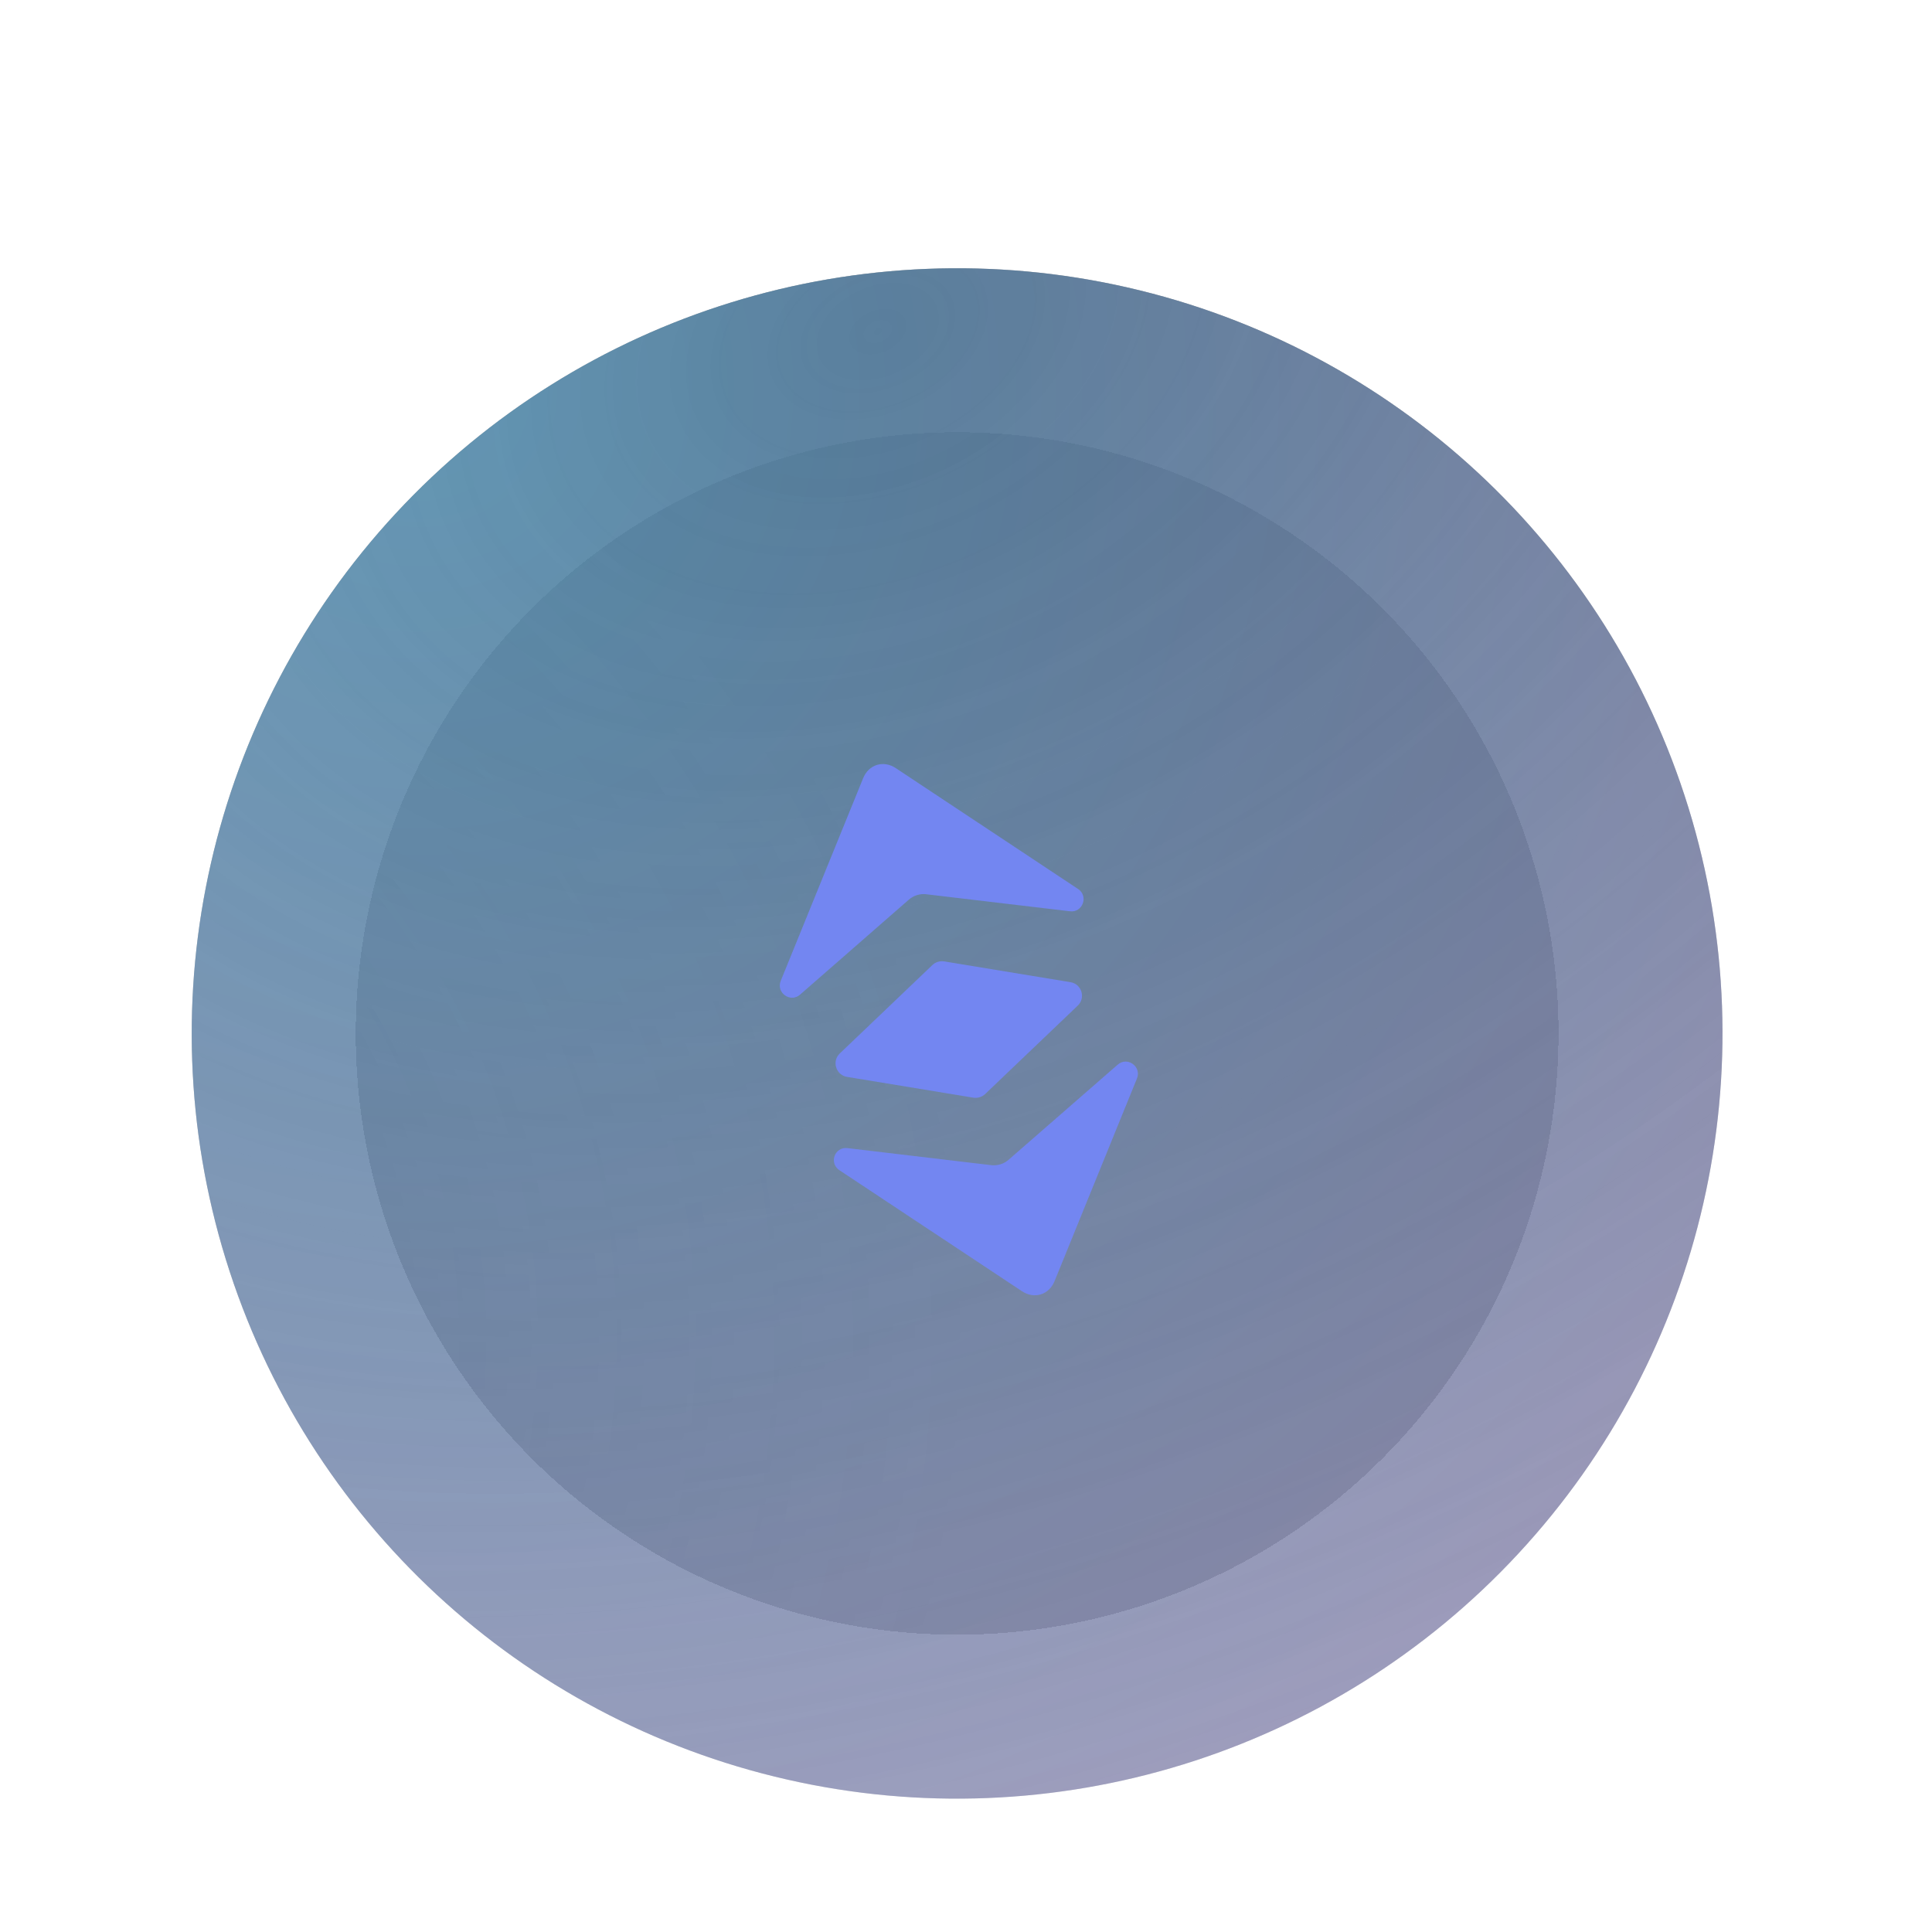
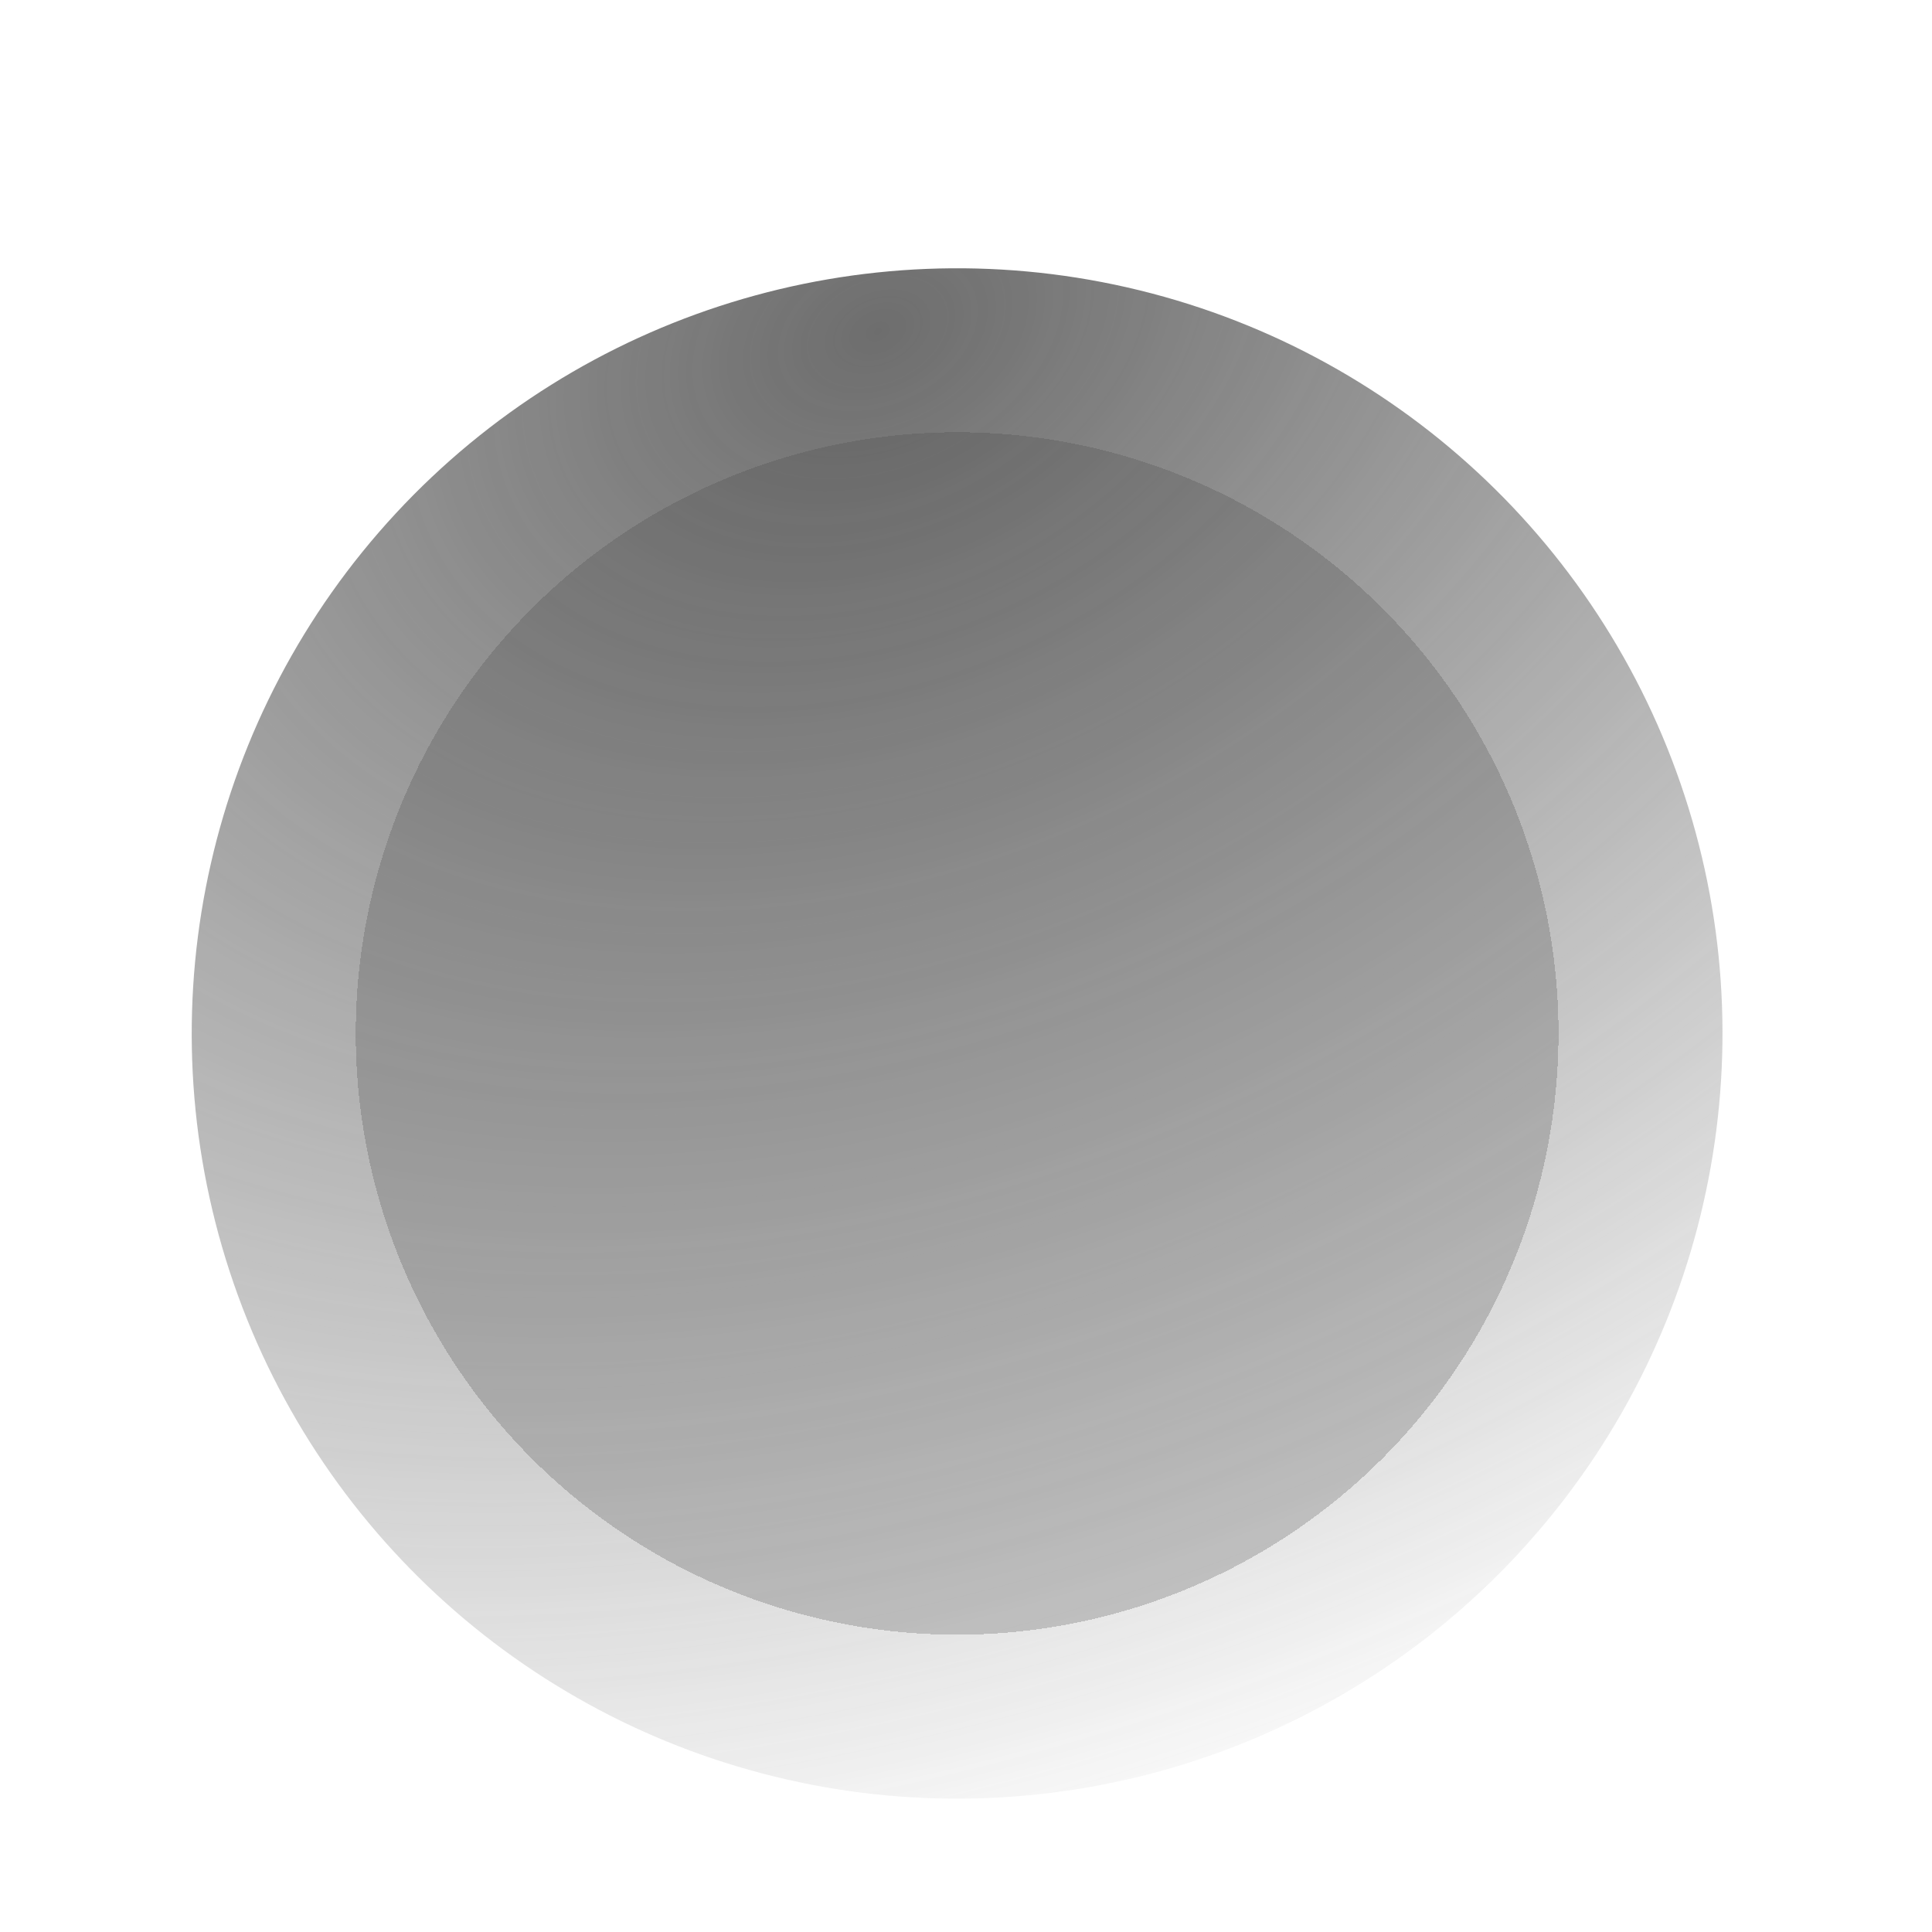
<svg xmlns="http://www.w3.org/2000/svg" width="101" height="101" viewBox="0 0 101 101" fill="none">
  <g opacity="0.8" filter="url(#filter0_d_6812_53598)">
    <g filter="url(#filter1_bii_6812_53598)">
-       <ellipse cx="50.035" cy="50.027" rx="40.013" ry="40" transform="rotate(-17.164 50.035 50.027)" fill="#181818" fill-opacity="0.24" />
      <ellipse cx="50.035" cy="50.027" rx="40.013" ry="40" transform="rotate(-17.164 50.035 50.027)" fill="url(#paint0_radial_6812_53598)" />
    </g>
    <g filter="url(#filter2_bddii_6812_53598)">
      <ellipse cx="50.036" cy="50.027" rx="31.439" ry="31.429" transform="rotate(-17.164 50.036 50.027)" fill="#181818" fill-opacity="0.25" shape-rendering="crispEdges" />
-       <ellipse cx="50.036" cy="50.027" rx="31.439" ry="31.429" transform="rotate(-17.164 50.036 50.027)" fill="url(#paint1_radial_6812_53598)" fill-opacity="0.2" shape-rendering="crispEdges" />
    </g>
    <g style="mix-blend-mode:hard-light" opacity="0.4">
-       <ellipse cx="50.035" cy="50.027" rx="40.013" ry="40" transform="rotate(-17.164 50.035 50.027)" fill="url(#paint2_radial_6812_53598)" />
-     </g>
-     <path fill-rule="evenodd" clip-rule="evenodd" d="M41.824 47.998L47.517 43.027C47.769 42.812 48.101 42.71 48.416 42.749L55.935 43.639C56.597 43.723 56.918 42.851 56.363 42.477L46.836 36.16C46.186 35.724 45.411 35.964 45.12 36.69L40.814 47.279C40.566 47.901 41.324 48.44 41.824 47.998ZM44.304 56.021L51.823 56.912C52.152 56.947 52.484 56.844 52.722 56.634L58.429 51.659C58.929 51.216 59.687 51.755 59.439 52.377L55.133 62.966C54.842 63.693 54.067 63.932 53.417 63.496L43.889 57.18C43.321 56.81 43.628 55.942 44.304 56.021ZM43.907 51.067L48.741 46.452C48.904 46.295 49.126 46.227 49.363 46.26L55.957 47.345C56.546 47.436 56.772 48.169 56.337 48.576L51.504 53.191C51.34 53.347 51.105 53.42 50.881 53.383L44.288 52.298C43.699 52.207 43.472 51.474 43.907 51.067Z" fill="#5068EE" />
+       </g>
  </g>
  <defs>
    <filter id="filter0_d_6812_53598" x="6.012" y="10.015" width="88.047" height="88.024" filterUnits="userSpaceOnUse" color-interpolation-filters="sRGB">
      <feFlood flood-opacity="0" result="BackgroundImageFix" />
      <feColorMatrix in="SourceAlpha" type="matrix" values="0 0 0 0 0 0 0 0 0 0 0 0 0 0 0 0 0 0 127 0" result="hardAlpha" />
      <feOffset dy="4" />
      <feGaussianBlur stdDeviation="2" />
      <feComposite in2="hardAlpha" operator="out" />
      <feColorMatrix type="matrix" values="0 0 0 0 0 0 0 0 0 0 0 0 0 0 0 0 0 0 0.25 0" />
      <feBlend mode="normal" in2="BackgroundImageFix" result="effect1_dropShadow_6812_53598" />
      <feBlend mode="normal" in="SourceGraphic" in2="effect1_dropShadow_6812_53598" result="shape" />
    </filter>
    <filter id="filter1_bii_6812_53598" x="-57.988" y="-57.985" width="216.047" height="216.024" filterUnits="userSpaceOnUse" color-interpolation-filters="sRGB">
      <feFlood flood-opacity="0" result="BackgroundImageFix" />
      <feGaussianBlur in="BackgroundImageFix" stdDeviation="34" />
      <feComposite in2="SourceAlpha" operator="in" result="effect1_backgroundBlur_6812_53598" />
      <feBlend mode="normal" in="SourceGraphic" in2="effect1_backgroundBlur_6812_53598" result="shape" />
      <feColorMatrix in="SourceAlpha" type="matrix" values="0 0 0 0 0 0 0 0 0 0 0 0 0 0 0 0 0 0 127 0" result="hardAlpha" />
      <feOffset dx="1" dy="1" />
      <feGaussianBlur stdDeviation="0.5" />
      <feComposite in2="hardAlpha" operator="arithmetic" k2="-1" k3="1" />
      <feColorMatrix type="matrix" values="0 0 0 0 0.492 0 0 0 0 0.492 0 0 0 0 0.492 0 0 0 0.7 0" />
      <feBlend mode="normal" in2="shape" result="effect2_innerShadow_6812_53598" />
      <feColorMatrix in="SourceAlpha" type="matrix" values="0 0 0 0 0 0 0 0 0 0 0 0 0 0 0 0 0 0 127 0" result="hardAlpha" />
      <feOffset dx="-1" dy="-1" />
      <feGaussianBlur stdDeviation="0.5" />
      <feComposite in2="hardAlpha" operator="arithmetic" k2="-1" k3="1" />
      <feColorMatrix type="matrix" values="0 0 0 0 0.292 0 0 0 0 0.292 0 0 0 0 0.292 0 0 0 0.7 0" />
      <feBlend mode="normal" in2="effect2_innerShadow_6812_53598" result="effect3_innerShadow_6812_53598" />
    </filter>
    <filter id="filter2_bddii_6812_53598" x="8.59" y="8.589" width="82.894" height="82.876" filterUnits="userSpaceOnUse" color-interpolation-filters="sRGB">
      <feFlood flood-opacity="0" result="BackgroundImageFix" />
      <feGaussianBlur in="BackgroundImageFix" stdDeviation="5" />
      <feComposite in2="SourceAlpha" operator="in" result="effect1_backgroundBlur_6812_53598" />
      <feColorMatrix in="SourceAlpha" type="matrix" values="0 0 0 0 0 0 0 0 0 0 0 0 0 0 0 0 0 0 127 0" result="hardAlpha" />
      <feOffset dx="-1" dy="-1" />
      <feGaussianBlur stdDeviation="0.5" />
      <feComposite in2="hardAlpha" operator="out" />
      <feColorMatrix type="matrix" values="0 0 0 0 0.404 0 0 0 0 0.404 0 0 0 0 0.404 0 0 0 0.43 0" />
      <feBlend mode="normal" in2="effect1_backgroundBlur_6812_53598" result="effect2_dropShadow_6812_53598" />
      <feColorMatrix in="SourceAlpha" type="matrix" values="0 0 0 0 0 0 0 0 0 0 0 0 0 0 0 0 0 0 127 0" result="hardAlpha" />
      <feOffset dx="1" dy="1" />
      <feGaussianBlur stdDeviation="0.5" />
      <feComposite in2="hardAlpha" operator="out" />
      <feColorMatrix type="matrix" values="0 0 0 0 0.286 0 0 0 0 0.286 0 0 0 0 0.286 0 0 0 0.7 0" />
      <feBlend mode="normal" in2="effect2_dropShadow_6812_53598" result="effect3_dropShadow_6812_53598" />
      <feBlend mode="normal" in="SourceGraphic" in2="effect3_dropShadow_6812_53598" result="shape" />
      <feColorMatrix in="SourceAlpha" type="matrix" values="0 0 0 0 0 0 0 0 0 0 0 0 0 0 0 0 0 0 127 0" result="hardAlpha" />
      <feOffset dx="1" dy="1" />
      <feGaussianBlur stdDeviation="5" />
      <feComposite in2="hardAlpha" operator="arithmetic" k2="-1" k3="1" />
      <feColorMatrix type="matrix" values="0 0 0 0 0 0 0 0 0 0 0 0 0 0 0 0 0 0 0.25 0" />
      <feBlend mode="normal" in2="shape" result="effect4_innerShadow_6812_53598" />
      <feColorMatrix in="SourceAlpha" type="matrix" values="0 0 0 0 0 0 0 0 0 0 0 0 0 0 0 0 0 0 127 0" result="hardAlpha" />
      <feOffset dx="-1" dy="-1" />
      <feGaussianBlur stdDeviation="1" />
      <feComposite in2="hardAlpha" operator="arithmetic" k2="-1" k3="1" />
      <feColorMatrix type="matrix" values="0 0 0 0 0 0 0 0 0 0 0 0 0 0 0 0 0 0 0.25 0" />
      <feBlend mode="normal" in2="effect4_innerShadow_6812_53598" result="effect5_innerShadow_6812_53598" />
    </filter>
    <radialGradient id="paint0_radial_6812_53598" cx="0" cy="0" r="1" gradientUnits="userSpaceOnUse" gradientTransform="translate(56.804 13.851) rotate(81.545) scale(79.484 113.677)">
      <stop stop-color="#494949" />
      <stop offset="1" stop-color="#494949" stop-opacity="0" />
    </radialGradient>
    <radialGradient id="paint1_radial_6812_53598" cx="0" cy="0" r="1" gradientUnits="userSpaceOnUse" gradientTransform="translate(-10.917 47.461) rotate(7.226) scale(66.292 66.27)">
      <stop stop-color="#494949" />
      <stop offset="0.9" stop-color="#494949" stop-opacity="0" />
    </radialGradient>
    <radialGradient id="paint2_radial_6812_53598" cx="0" cy="0" r="1" gradientUnits="userSpaceOnUse" gradientTransform="translate(32.683 9.258) rotate(61.798) scale(90.055 90.044)">
      <stop stop-color="#00A2FD" />
      <stop offset="1" stop-color="#2E2083" />
    </radialGradient>
  </defs>
</svg>